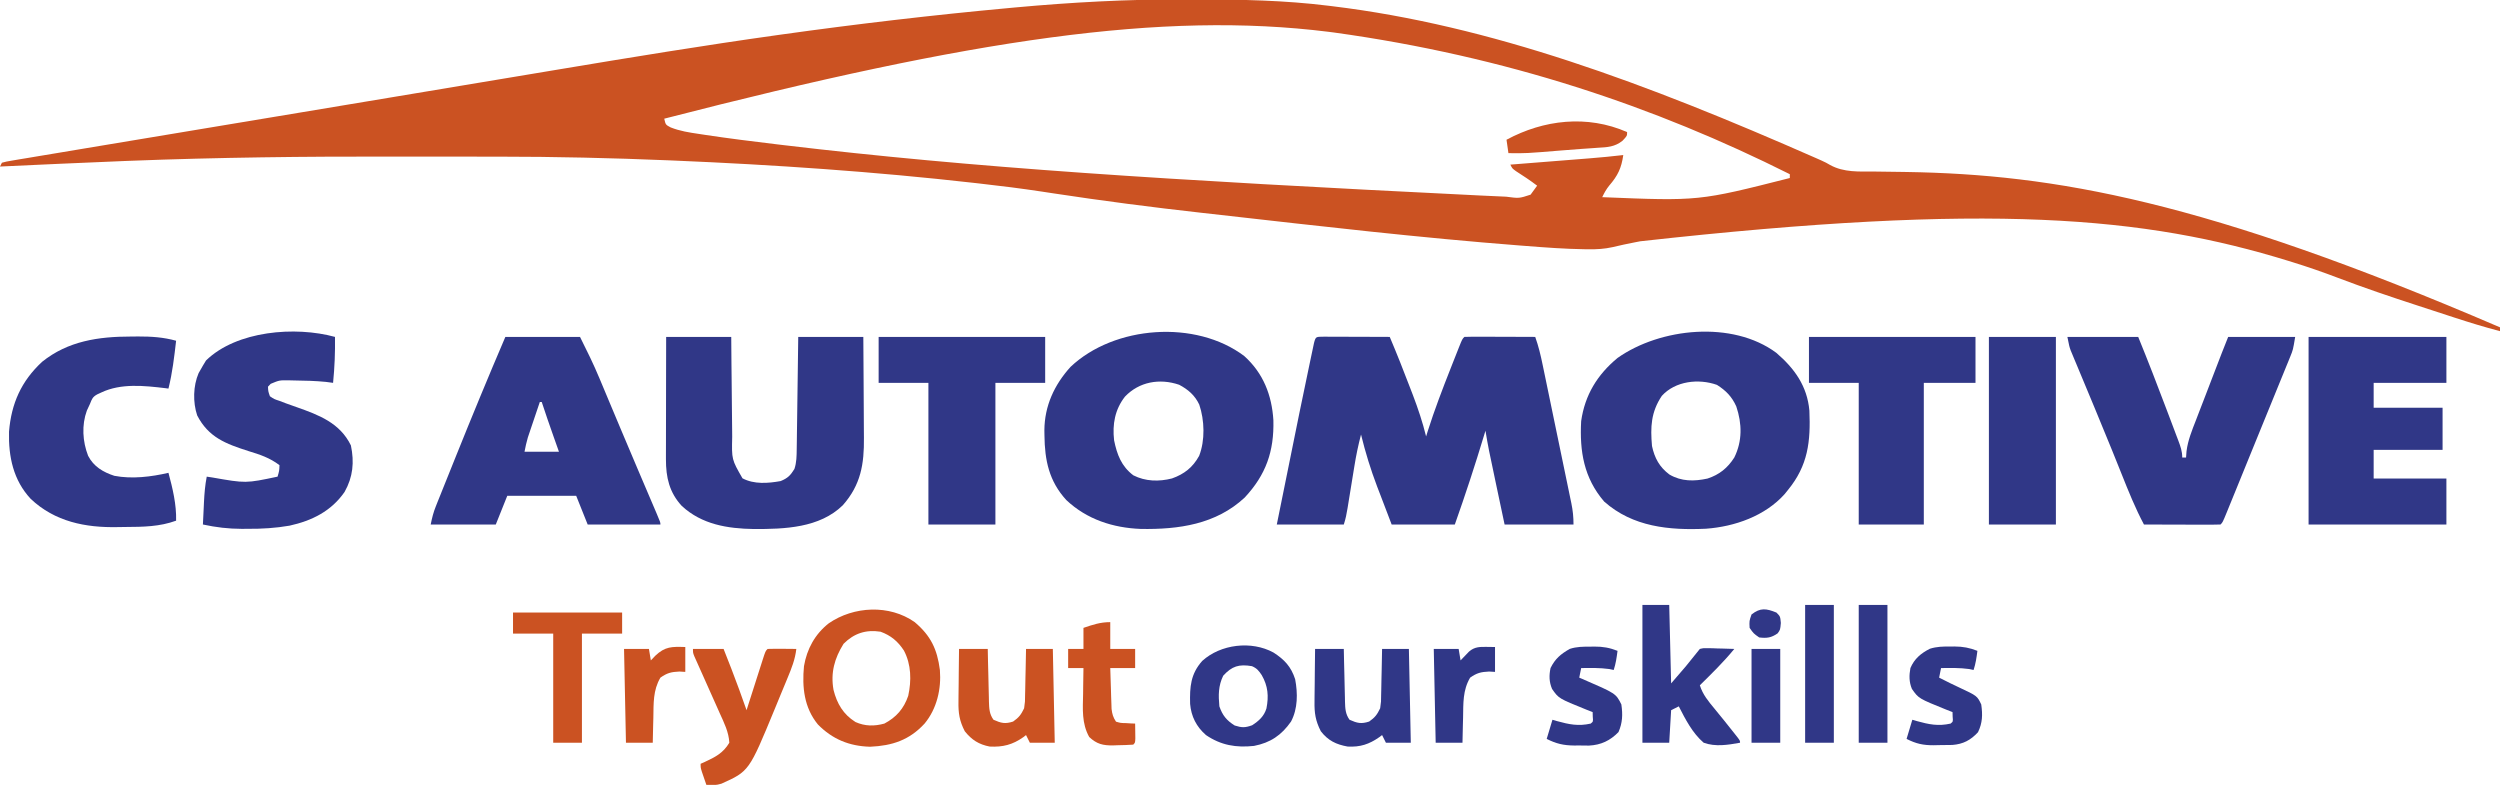
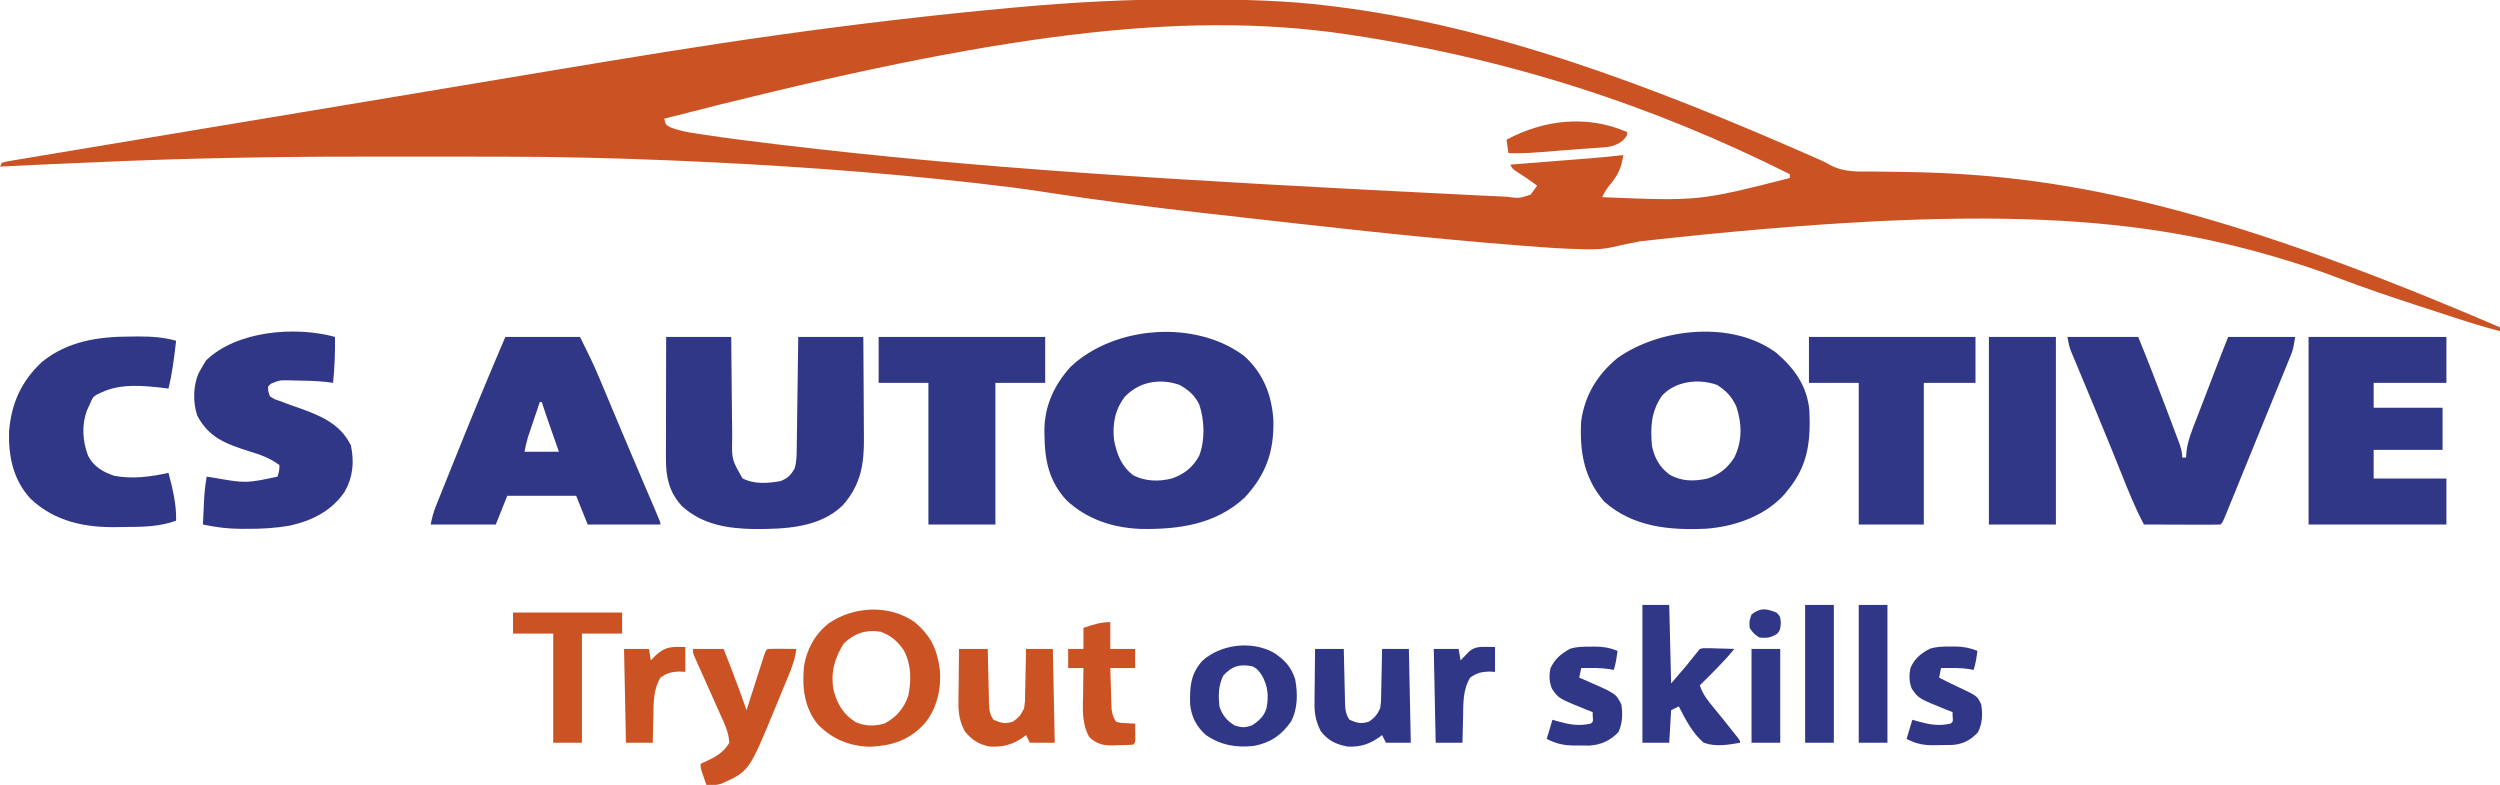
<svg xmlns="http://www.w3.org/2000/svg" version="1.1" width="1306" height="410">
  <path d="M0 0 C2.287 0.006 4.574 0.008 6.861 0.011 C29.859 0.049 52.705 0.476 75.554 3.318 C76.576 3.442 76.576 3.442 77.618 3.568 C160.197 13.618 240.92 43.601 330.14 82.865 C331.547 83.488 331.547 83.488 332.982 84.123 C335.554 85.318 335.554 85.318 337.604 86.509 C344.83 90.491 352.779 89.904 360.808 89.932 C365.417 89.951 370.024 90.04 374.632 90.119 C375.562 90.133 376.492 90.147 377.45 90.162 C454.476 91.413 533.37 105.005 687.554 171.318 C687.554 171.978 687.554 172.638 687.554 173.318 C679.488 171.207 671.559 168.778 663.636 166.185 C662.421 165.789 661.206 165.393 659.954 164.985 C657.39 164.148 654.825 163.309 652.262 162.468 C649.689 161.625 647.115 160.786 644.54 159.95 C630.468 155.379 616.5 150.649 602.672 145.381 C594.888 142.419 587.074 139.716 579.116 137.256 C578.459 137.052 577.802 136.848 577.125 136.638 C501.939 113.441 421.561 105.982 238.413 126.365 C237.549 126.532 236.685 126.7 235.795 126.873 C231.822 127.65 227.881 128.478 223.946 129.426 C219.719 130.372 215.734 130.606 211.413 130.537 C210.645 130.53 209.877 130.523 209.085 130.516 C198.968 130.361 188.888 129.602 178.804 128.818 C177.685 128.732 176.565 128.646 175.412 128.558 C123.336 124.525 71.414 118.502 19.519 112.639 C16.185 112.263 12.852 111.89 9.518 111.518 C-16.531 108.605 -42.462 105.249 -68.374 101.293 C-69.766 101.081 -69.766 101.081 -71.187 100.864 C-72.092 100.726 -72.997 100.588 -73.93 100.446 C-84.825 98.792 -95.744 97.413 -106.696 96.193 C-108.249 96.017 -108.249 96.017 -109.833 95.837 C-161.823 89.957 -214.055 86.394 -266.321 84.193 C-267.697 84.135 -267.697 84.135 -269.1 84.076 C-298.776 82.844 -328.43 82.156 -358.13 82.151 C-360.602 82.15 -363.074 82.148 -365.546 82.145 C-374.304 82.136 -383.062 82.132 -391.821 82.133 C-398.891 82.133 -405.961 82.126 -413.031 82.112 C-458.878 82.023 -504.631 82.54 -550.446 84.318 C-551.98 84.377 -551.98 84.377 -553.544 84.437 C-564.532 84.859 -575.517 85.328 -586.5 85.846 C-590.166 86.018 -593.831 86.183 -597.497 86.349 C-604.48 86.667 -611.463 86.99 -618.446 87.318 C-617.951 86.328 -617.951 86.328 -617.446 85.318 C-615.057 84.69 -615.057 84.69 -611.806 84.147 C-610.573 83.937 -609.339 83.727 -608.069 83.51 C-606.682 83.283 -605.296 83.056 -603.909 82.829 C-602.449 82.584 -600.989 82.337 -599.529 82.09 C-595.497 81.411 -591.463 80.742 -587.428 80.075 C-583.081 79.355 -578.735 78.624 -574.389 77.895 C-565.848 76.463 -557.305 75.041 -548.761 73.622 C-541.779 72.463 -534.798 71.3 -527.817 70.135 C-526.822 69.968 -525.827 69.802 -524.802 69.631 C-522.779 69.293 -520.756 68.956 -518.734 68.618 C-499.704 65.441 -480.672 62.275 -461.64 59.113 C-445.465 56.425 -429.292 53.729 -413.12 51.025 C-394.265 47.872 -375.409 44.726 -356.552 41.589 C-354.515 41.25 -352.479 40.911 -350.442 40.572 C-349.441 40.405 -348.44 40.239 -347.408 40.067 C-340.506 38.918 -333.605 37.766 -326.704 36.611 C-288.672 30.251 -250.638 24.016 -212.449 18.666 C-211.731 18.565 -211.012 18.464 -210.272 18.36 C-170.706 12.818 -131.045 8.164 -91.259 4.506 C-89.647 4.356 -89.647 4.356 -88.002 4.204 C-58.662 1.513 -29.459 -0.074 0 0 Z M-271.446 62.318 C-270.736 65.475 -270.736 65.475 -268.084 66.882 C-263.21 68.806 -258.408 69.536 -253.239 70.295 C-252.138 70.463 -251.037 70.631 -249.903 70.805 C-237.55 72.66 -225.162 74.216 -212.759 75.693 C-211.518 75.841 -210.277 75.99 -208.999 76.143 C-110.478 87.874 -11.277 94.279 154.577 102.435 C155.572 102.481 156.567 102.527 157.592 102.575 C160.367 102.702 163.143 102.829 165.918 102.954 C166.727 102.992 167.536 103.029 168.369 103.067 C175.14 103.974 175.14 103.974 181.136 102.006 C181.542 101.449 181.948 100.892 182.366 100.318 C183.088 99.328 183.81 98.338 184.554 97.318 C180.985 94.582 177.26 92.152 173.479 89.72 C171.554 88.318 171.554 88.318 170.554 86.318 C171.463 86.246 171.463 86.246 172.391 86.173 C178.735 85.672 185.078 85.168 191.422 84.664 C193.785 84.476 196.149 84.289 198.512 84.102 C201.921 83.833 205.329 83.562 208.737 83.291 C209.785 83.208 210.832 83.126 211.911 83.041 C217.807 82.57 223.679 82.004 229.554 81.318 C228.576 88.164 226.716 92.033 222.21 97.275 C220.627 99.228 219.633 101.063 218.554 103.318 C269 105.385 269 105.385 316.554 93.318 C316.554 92.658 316.554 91.998 316.554 91.318 C246.136 56.029 168.639 29.811 78.554 17.318 C77.528 17.185 76.502 17.053 75.445 16.916 C-11.135 6.141 -109.654 20.608 -271.446 62.318 Z " fill="#CB5222" transform="translate(618.446,-0.318)" />
-   <path d="M0 0 C1.603 0 3.206 0.006 4.808 0.016 C5.65 0.017 6.492 0.019 7.36 0.02 C10.06 0.026 12.76 0.038 15.461 0.051 C17.287 0.056 19.113 0.061 20.939 0.065 C25.426 0.076 29.912 0.093 34.398 0.114 C38.124 8.9 41.629 17.757 45.023 26.676 C45.505 27.925 45.987 29.175 46.469 30.424 C49.19 37.572 51.57 44.684 53.398 52.114 C53.68 51.197 53.963 50.28 54.254 49.336 C57.778 38.226 61.938 27.389 66.211 16.551 C66.655 15.421 66.655 15.421 67.108 14.269 C67.958 12.11 68.812 9.953 69.668 7.797 C69.928 7.137 70.188 6.478 70.456 5.798 C72.282 1.23 72.282 1.23 73.398 0.114 C76.137 0.025 78.851 -0.002 81.59 0.016 C82.409 0.017 83.229 0.019 84.074 0.02 C86.703 0.026 89.332 0.038 91.961 0.051 C93.739 0.056 95.517 0.061 97.295 0.065 C101.663 0.076 106.03 0.093 110.398 0.114 C112.121 4.922 113.252 9.712 114.278 14.702 C114.541 15.964 114.541 15.964 114.81 17.251 C115.388 20.018 115.96 22.787 116.531 25.555 C116.932 27.485 117.332 29.415 117.733 31.345 C118.571 35.383 119.406 39.422 120.24 43.462 C121.307 48.637 122.383 53.811 123.461 58.984 C124.29 62.966 125.114 66.949 125.937 70.933 C126.332 72.841 126.728 74.749 127.126 76.656 C127.681 79.321 128.23 81.988 128.778 84.655 C129.025 85.834 129.025 85.834 129.278 87.037 C130.059 90.873 130.398 94.161 130.398 98.114 C118.518 98.114 106.638 98.114 94.398 98.114 C93.294 92.903 92.191 87.693 91.09 82.482 C90.716 80.714 90.342 78.946 89.967 77.179 C85.973 58.343 85.973 58.343 84.398 49.114 C84.198 49.781 83.997 50.448 83.791 51.135 C79.027 66.939 73.913 82.555 68.398 98.114 C57.508 98.114 46.618 98.114 35.398 98.114 C33.501 93.143 31.603 88.172 29.648 83.051 C29.058 81.517 28.468 79.983 27.86 78.402 C24.444 69.423 21.676 60.451 19.398 51.114 C17.959 56.608 16.822 62.058 15.926 67.664 C15.798 68.445 15.67 69.226 15.538 70.03 C15.134 72.495 14.734 74.96 14.336 77.426 C13.933 79.91 13.53 82.393 13.123 84.876 C12.871 86.413 12.622 87.952 12.375 89.49 C11.888 92.467 11.354 95.246 10.398 98.114 C-1.152 98.114 -12.702 98.114 -24.602 98.114 C-11.577 33.734 -11.577 33.734 -7.783 15.724 C-7.496 14.363 -7.211 13.002 -6.927 11.641 C-6.547 9.82 -6.16 8 -5.774 6.18 C-5.568 5.21 -5.363 4.24 -5.152 3.241 C-4.228 -0.332 -3.972 0.125 0 0 Z " fill="#303787" transform="translate(691.602,175.886)" />
  <path d="M0 0 C9.933 8.938 14.407 20.405 15.219 33.539 C15.616 49.789 11.356 61.976 0.25 73.902 C-14.823 87.955 -34.29 90.635 -53.984 90.316 C-68.538 89.77 -82.239 85.343 -92.961 75.227 C-102.011 65.345 -104.232 54.439 -104.375 41.438 C-104.389 40.563 -104.403 39.689 -104.417 38.788 C-104.324 26.052 -99.262 15.053 -90.746 5.652 C-67.879 -15.987 -25.301 -19.115 0 0 Z M-62.312 21.188 C-67.571 27.922 -68.949 35.624 -68 44 C-66.476 51.474 -64.192 57.59 -57.938 62.312 C-51.609 65.531 -44.535 65.673 -37.75 63.938 C-31.337 61.668 -26.848 58.123 -23.562 52.125 C-20.406 44.048 -20.741 33.516 -23.5 25.375 C-25.791 20.523 -29.294 17.491 -34 15 C-44.225 11.52 -54.915 13.429 -62.312 21.188 Z " fill="#303787" transform="translate(650,186)" />
  <path d="M0 0 C9.529 8.183 16.149 17.39 17.285 30.201 C17.972 46.349 16.607 58.833 6.062 71.688 C5.5 72.386 4.938 73.085 4.359 73.805 C-5.878 85.244 -21.718 90.794 -36.708 91.89 C-55.842 92.787 -74.981 90.983 -89.938 77.688 C-100.508 65.359 -102.797 51.505 -101.938 35.688 C-100.007 22.043 -93.496 11.426 -82.938 2.688 C-60.604 -13.067 -22.902 -17.002 0 0 Z M-59.812 22.5 C-65.481 31.003 -65.804 38.718 -64.938 48.688 C-63.584 54.978 -61.037 59.677 -55.848 63.566 C-49.552 67.261 -42.944 67.205 -35.938 65.688 C-29.767 63.674 -25.41 60.161 -21.938 54.688 C-17.693 46.07 -17.873 37.007 -20.898 28.016 C-23.179 22.906 -26.308 19.719 -31 16.75 C-40.619 13.337 -52.778 14.737 -59.812 22.5 Z " fill="#303787" transform="translate(927.938,184.312)" />
  <path d="M0 0 C11.22 0 22.44 0 34 0 C34.037 4.611 34.075 9.222 34.113 13.973 C34.144 16.903 34.175 19.833 34.209 22.764 C34.263 27.409 34.314 32.055 34.346 36.701 C34.373 40.449 34.413 44.196 34.463 47.944 C34.48 49.37 34.491 50.796 34.498 52.222 C34.218 64.025 34.218 64.025 39.875 73.875 C45.936 77.084 53.252 76.495 59.812 75.312 C63.522 73.785 64.904 72.386 67 69 C68.155 65.542 68.156 62.206 68.205 58.579 C68.225 57.278 68.245 55.977 68.266 54.637 C68.283 53.221 68.3 51.806 68.316 50.391 C68.337 48.939 68.358 47.487 68.379 46.036 C68.434 42.222 68.484 38.408 68.532 34.594 C68.591 30.014 68.658 25.434 68.723 20.855 C68.82 13.903 68.909 6.952 69 0 C80.22 0 91.44 0 103 0 C103.12 16.03 103.12 16.03 103.146 22.924 C103.164 27.607 103.185 32.289 103.226 36.972 C103.259 40.752 103.277 44.532 103.285 48.312 C103.29 49.746 103.301 51.18 103.317 52.614 C103.469 66.492 101.668 77.317 92.289 87.938 C80.134 99.836 61.845 100.409 45.865 100.366 C32.1 100.153 18.66 98.014 8.168 88.305 C1.635 81.215 -0.13 73.387 -0.114 63.915 C-0.114 63.222 -0.114 62.528 -0.114 61.814 C-0.113 59.536 -0.106 57.258 -0.098 54.98 C-0.096 53.396 -0.094 51.811 -0.093 50.226 C-0.09 46.066 -0.08 41.905 -0.069 37.744 C-0.057 32.746 -0.052 27.748 -0.046 22.751 C-0.037 15.167 -0.017 7.584 0 0 Z " fill="#303787" transform="translate(348,176)" />
  <path d="M0 0 C12.87 0 25.74 0 39 0 C42.597 7.193 46.071 14.215 49.145 21.609 C49.512 22.484 49.88 23.358 50.259 24.259 C51.447 27.088 52.63 29.919 53.812 32.75 C55.065 35.735 56.318 38.719 57.571 41.702 C58.427 43.74 59.283 45.778 60.138 47.816 C63.079 54.823 66.043 61.821 69.023 68.812 C69.42 69.743 69.817 70.674 70.226 71.633 C71.755 75.222 73.286 78.811 74.819 82.398 C75.864 84.843 76.907 87.288 77.949 89.734 C78.261 90.461 78.572 91.188 78.893 91.937 C81 96.887 81 96.887 81 98 C68.46 98 55.92 98 43 98 C41.02 93.05 39.04 88.1 37 83 C25.12 83 13.24 83 1 83 C-0.98 87.95 -2.96 92.9 -5 98 C-16.22 98 -27.44 98 -39 98 C-38.283 94.416 -37.612 91.717 -36.289 88.414 C-35.936 87.528 -35.584 86.642 -35.221 85.73 C-34.836 84.776 -34.451 83.822 -34.055 82.84 C-33.652 81.834 -33.25 80.827 -32.836 79.791 C-31.52 76.504 -30.198 73.221 -28.875 69.938 C-27.967 67.677 -27.06 65.416 -26.153 63.155 C-17.653 42.013 -8.976 20.944 0 0 Z M18 34 C16.849 37.394 15.705 40.791 14.562 44.188 C14.074 45.627 14.074 45.627 13.576 47.096 C13.264 48.027 12.951 48.958 12.629 49.918 C12.341 50.772 12.053 51.625 11.756 52.505 C11.012 54.96 10.503 57.484 10 60 C15.94 60 21.88 60 28 60 C27.072 57.381 26.144 54.761 25.188 52.062 C23.065 46.061 20.98 40.051 19 34 C18.67 34 18.34 34 18 34 Z " fill="#303787" transform="translate(264,176)" />
  <path d="M0 0 C12.21 0 24.42 0 37 0 C42.185 12.699 47.125 25.479 51.963 38.313 C52.655 40.148 53.349 41.982 54.044 43.815 C55.035 46.428 56.018 49.044 57 51.66 C57.303 52.456 57.606 53.252 57.917 54.073 C59.074 57.174 60 59.661 60 63 C60.66 63 61.32 63 62 63 C62.118 61.377 62.118 61.377 62.239 59.721 C62.965 53.979 65.092 48.822 67.184 43.457 C67.599 42.37 68.015 41.284 68.443 40.164 C69.766 36.71 71.102 33.261 72.438 29.812 C73.332 27.483 74.226 25.153 75.119 22.822 C80.972 7.57 80.972 7.57 84 0 C95.55 0 107.1 0 119 0 C117.875 6.75 117.875 6.75 116.428 10.297 C116.105 11.097 115.782 11.897 115.45 12.722 C115.096 13.579 114.743 14.437 114.379 15.32 C114.007 16.237 113.635 17.153 113.252 18.098 C112.028 21.109 110.795 24.117 109.562 27.125 C108.711 29.214 107.861 31.302 107.01 33.391 C105.243 37.73 103.471 42.068 101.697 46.404 C99.475 51.835 97.262 57.269 95.052 62.704 C93.392 66.787 91.73 70.868 90.067 74.949 C89.273 76.899 88.479 78.85 87.685 80.8 C86.582 83.511 85.475 86.221 84.367 88.93 C84.039 89.738 83.711 90.546 83.372 91.379 C81.115 96.885 81.115 96.885 80 98 C77.043 98.089 74.109 98.115 71.152 98.098 C69.823 98.096 69.823 98.096 68.466 98.093 C65.623 98.088 62.78 98.075 59.938 98.062 C58.015 98.057 56.092 98.053 54.17 98.049 C49.447 98.038 44.723 98.021 40 98 C35.478 89.51 31.935 80.669 28.375 71.75 C27.06 68.473 25.742 65.197 24.422 61.922 C24.075 61.06 23.728 60.198 23.37 59.311 C20.565 52.361 17.705 45.436 14.828 38.516 C14.395 37.473 13.962 36.43 13.516 35.356 C11.794 31.211 10.071 27.067 8.34 22.927 C7.132 20.036 5.929 17.143 4.727 14.25 C4.182 12.955 4.182 12.955 3.627 11.635 C3.295 10.832 2.962 10.03 2.62 9.203 C2.33 8.509 2.039 7.814 1.741 7.099 C1 5 1 5 0 0 Z " fill="#303787" transform="translate(1080,176)" />
  <path d="M0 0 C23.76 0 47.52 0 72 0 C72 7.92 72 15.84 72 24 C59.46 24 46.92 24 34 24 C34 28.29 34 32.58 34 37 C45.88 37 57.76 37 70 37 C70 44.26 70 51.52 70 59 C58.12 59 46.24 59 34 59 C34 63.95 34 68.9 34 74 C46.54 74 59.08 74 72 74 C72 81.92 72 89.84 72 98 C48.24 98 24.48 98 0 98 C0 65.66 0 33.32 0 0 Z " fill="#303787" transform="translate(1206,176)" />
  <path d="M0 0 C0.129 8.064 -0.203 15.975 -1 24 C-2.237 23.835 -3.475 23.67 -4.75 23.5 C-10.288 22.957 -15.814 22.818 -21.375 22.75 C-22.255 22.729 -23.135 22.707 -24.042 22.686 C-29.055 22.619 -29.055 22.619 -33.602 24.516 C-34.063 25.005 -34.525 25.495 -35 26 C-34.896 28.434 -34.896 28.434 -34 31 C-31.805 32.5 -31.805 32.5 -28.938 33.438 C-27.859 33.85 -26.78 34.263 -25.668 34.688 C-23.778 35.364 -21.888 36.04 -19.995 36.707 C-8.365 40.813 2.567 44.923 8.312 56.688 C10.132 65.454 9.424 73.145 5 81 C-1.943 91.02 -12.021 96.019 -23.745 98.606 C-31.068 99.879 -38.137 100.305 -45.562 100.25 C-47.132 100.262 -47.132 100.262 -48.732 100.273 C-55.688 100.256 -62.205 99.479 -69 98 C-68.858 94.958 -68.712 91.917 -68.562 88.875 C-68.523 88.019 -68.484 87.163 -68.443 86.281 C-68.218 81.783 -67.865 77.432 -67 73 C-66.031 73.144 -65.061 73.289 -64.062 73.438 C-46.595 76.516 -46.595 76.516 -30 73 C-29.102 69.947 -29.102 69.947 -29 67 C-34.076 63.151 -39.196 61.467 -45.25 59.625 C-57.04 55.831 -66.052 52.523 -72 41 C-74.285 34.146 -74.112 25.593 -71.25 18.938 C-70.537 17.605 -69.791 16.288 -69 15 C-68.464 14.113 -67.927 13.226 -67.375 12.312 C-51.395 -3.247 -20.744 -5.705 0 0 Z " fill="#303787" transform="translate(175,176)" />
  <path d="M0 0 C1.921 -0.018 1.921 -0.018 3.881 -0.037 C10.815 -0.048 16.996 0.341 23.688 2.188 C22.715 10.622 21.75 18.936 19.688 27.188 C19.151 27.115 18.615 27.043 18.062 26.969 C7.099 25.67 -5.071 24.334 -15.312 29.188 C-16.028 29.517 -16.743 29.848 -17.48 30.188 C-19.938 31.529 -20.284 32.582 -21.312 35.188 C-21.849 36.343 -22.385 37.498 -22.938 38.688 C-25.708 46.279 -25.184 54.804 -22.289 62.285 C-19.398 67.918 -14.443 70.845 -8.57 72.754 C0.633 74.521 10.66 73.29 19.688 71.188 C21.878 79.322 23.904 87.722 23.688 96.188 C15.044 99.35 6.402 99.431 -2.688 99.483 C-4.09 99.494 -5.492 99.514 -6.894 99.544 C-23.65 99.898 -39.648 96.717 -52.25 84.812 C-61.336 75.078 -63.93 62.813 -63.598 49.707 C-62.402 34.955 -57.184 23.277 -46.312 13.188 C-32.789 2.327 -16.847 0.008 0 0 Z " fill="#303787" transform="translate(68.312,175.812)" />
  <path d="M0 0 C28.71 0 57.42 0 87 0 C87 7.92 87 15.84 87 24 C78.42 24 69.84 24 61 24 C61 48.42 61 72.84 61 98 C49.45 98 37.9 98 26 98 C26 73.58 26 49.16 26 24 C17.42 24 8.84 24 0 24 C0 16.08 0 8.16 0 0 Z " fill="#303787" transform="translate(459,176)" />
  <path d="M0 0 C28.71 0 57.42 0 87 0 C87 7.92 87 15.84 87 24 C78.09 24 69.18 24 60 24 C60 48.42 60 72.84 60 98 C48.78 98 37.56 98 26 98 C26 73.58 26 49.16 26 24 C17.42 24 8.84 24 0 24 C0 16.08 0 8.16 0 0 Z " fill="#303787" transform="translate(945,176)" />
  <path d="M0 0 C11.55 0 23.1 0 35 0 C35 32.34 35 64.68 35 98 C23.45 98 11.9 98 0 98 C0 65.66 0 33.32 0 0 Z " fill="#303787" transform="translate(1039,176)" />
  <path d="M0 0 C8.439 7.143 11.76 14.173 13.172 25.012 C13.971 34.916 11.595 45.267 5.172 53.012 C-2.776 61.652 -11.718 64.593 -23.297 65.109 C-34.17 64.809 -42.992 61.179 -50.578 53.449 C-57.767 44.648 -58.875 34.011 -57.828 23.012 C-56.309 14.036 -52.084 6.297 -44.891 0.637 C-31.828 -8.362 -13.202 -9.282 0 0 Z M-37.141 11.324 C-41.905 18.912 -43.987 26.504 -42.402 35.402 C-40.609 42.574 -37.297 48.227 -30.91 52.207 C-25.888 54.432 -21.094 54.448 -15.828 53.012 C-9.601 49.722 -5.671 45.22 -3.371 38.512 C-1.635 30.519 -1.765 22.152 -5.629 14.844 C-8.776 10.035 -12.438 6.981 -17.828 5.012 C-25.495 3.843 -31.662 5.845 -37.141 11.324 Z " fill="#CB5222" transform="translate(477.828,324.988)" />
  <path d="M0 0 C4.62 0 9.24 0 14 0 C14.33 13.53 14.66 27.06 15 41 C22.698 32.159 22.698 32.159 30 23 C31.993 22.546 31.993 22.546 34.23 22.609 C35.434 22.629 35.434 22.629 36.662 22.648 C37.912 22.699 37.912 22.699 39.188 22.75 C40.032 22.768 40.877 22.786 41.748 22.805 C43.833 22.852 45.916 22.924 48 23 C42.45 29.784 36.236 35.855 30 42 C31.551 46.927 34.45 50.338 37.688 54.25 C38.77 55.58 39.852 56.911 40.934 58.242 C41.458 58.884 41.983 59.525 42.523 60.187 C44.458 62.562 46.361 64.962 48.25 67.375 C48.791 68.063 49.333 68.752 49.891 69.461 C51 71 51 71 51 72 C44.678 73.142 38.178 74.241 32 72 C26.146 66.983 22.47 59.785 19 53 C17.68 53.66 16.36 54.32 15 55 C14.67 60.61 14.34 66.22 14 72 C9.38 72 4.76 72 0 72 C0 48.24 0 24.48 0 0 Z " fill="#303787" transform="translate(858,316)" />
  <path d="M0 0 C5.7 3.661 9.224 7.365 11.348 13.961 C12.742 21.33 12.753 29.338 9.199 36.062 C4.213 43.21 -1.575 47.126 -10.129 48.789 C-19.458 49.807 -27.412 48.469 -35.242 43.129 C-40.259 38.751 -42.958 33.398 -43.527 26.852 C-43.748 17.882 -43.262 11.193 -37.18 4.379 C-27.544 -4.357 -11.515 -6.283 0 0 Z M-26.242 12.129 C-28.813 17.395 -28.783 22.378 -28.242 28.129 C-26.611 32.851 -24.475 35.471 -20.242 38.129 C-16.527 39.315 -14.802 39.331 -11.117 38.004 C-7.6 35.71 -4.927 33.343 -3.656 29.234 C-2.393 22.813 -2.83 17.51 -6.121 11.793 C-7.69 9.464 -8.623 8.261 -11.242 7.129 C-17.976 5.996 -21.658 7.097 -26.242 12.129 Z " fill="#303787" transform="translate(665.242,340.871)" />
  <path d="M0 0 C5.28 0 10.56 0 16 0 C17.065 2.707 18.127 5.416 19.188 8.125 C19.625 9.237 19.625 9.237 20.072 10.371 C22.868 17.526 25.44 24.758 28 32 C28.298 31.066 28.595 30.132 28.902 29.17 C30.004 25.716 31.11 22.263 32.218 18.81 C32.697 17.314 33.175 15.817 33.652 14.32 C34.337 12.172 35.025 10.025 35.715 7.879 C35.928 7.206 36.142 6.533 36.362 5.84 C37.886 1.114 37.886 1.114 39 0 C41.53 -0.073 44.033 -0.092 46.562 -0.062 C47.629 -0.056 47.629 -0.056 48.717 -0.049 C50.478 -0.037 52.239 -0.019 54 0 C53.376 5.471 51.526 10.096 49.43 15.133 C49.07 16.006 48.711 16.879 48.341 17.779 C47.579 19.624 46.814 21.468 46.046 23.311 C44.889 26.091 43.749 28.877 42.609 31.664 C29.315 63.895 29.315 63.895 14.898 70.391 C12.212 71.253 9.789 71.279 7 71 C6.496 69.543 5.997 68.084 5.5 66.625 C5.222 65.813 4.943 65.001 4.656 64.164 C4 62 4 62 4 60 C4.996 59.563 4.996 59.563 6.012 59.117 C11.641 56.504 15.791 54.422 19 49 C18.709 43.385 16.246 38.561 13.965 33.516 C13.567 32.619 13.169 31.722 12.758 30.798 C11.491 27.946 10.215 25.098 8.938 22.25 C7.658 19.388 6.38 16.524 5.106 13.659 C4.314 11.879 3.518 10.1 2.719 8.324 C2.362 7.522 2.004 6.721 1.636 5.896 C1.32 5.19 1.003 4.484 0.677 3.757 C0 2 0 2 0 0 Z " fill="#CB5222" transform="translate(362,339)" />
  <path d="M0 0 C4.95 0 9.9 0 15 0 C15.049 2.336 15.098 4.672 15.148 7.078 C15.202 9.345 15.26 11.612 15.317 13.879 C15.356 15.453 15.39 17.026 15.422 18.599 C15.468 20.863 15.526 23.127 15.586 25.391 C15.597 26.092 15.609 26.793 15.621 27.515 C15.729 31.113 15.839 34.037 18 37 C21.995 38.767 24.059 39.308 28.25 37.938 C31.323 35.772 32.383 34.369 34 31 C34.501 27.522 34.501 27.522 34.512 23.73 C34.53 23.049 34.548 22.368 34.566 21.667 C34.62 19.507 34.654 17.348 34.688 15.188 C34.721 13.717 34.755 12.246 34.791 10.775 C34.878 7.184 34.938 3.593 35 0 C39.62 0 44.24 0 49 0 C49.33 16.17 49.66 32.34 50 49 C45.71 49 41.42 49 37 49 C36.34 47.68 35.68 46.36 35 45 C34.55 45.349 34.1 45.699 33.637 46.059 C27.979 50.061 22.927 51.343 16 51 C10.382 49.914 6.592 47.515 3 43 C0.216 37.605 -0.417 33.46 -0.293 27.441 C-0.289 26.652 -0.284 25.863 -0.28 25.05 C-0.263 22.554 -0.226 20.058 -0.188 17.562 C-0.172 15.86 -0.159 14.158 -0.146 12.455 C-0.114 8.303 -0.062 4.152 0 0 Z " fill="#CB5222" transform="translate(501,339)" />
  <path d="M0 0 C4.95 0 9.9 0 15 0 C15.049 2.336 15.098 4.672 15.148 7.078 C15.202 9.345 15.26 11.612 15.317 13.879 C15.356 15.453 15.39 17.026 15.422 18.599 C15.468 20.863 15.526 23.127 15.586 25.391 C15.597 26.092 15.609 26.793 15.621 27.515 C15.729 31.113 15.839 34.037 18 37 C21.995 38.767 24.059 39.308 28.25 37.938 C31.323 35.772 32.383 34.369 34 31 C34.501 27.522 34.501 27.522 34.512 23.73 C34.53 23.049 34.548 22.368 34.566 21.667 C34.62 19.507 34.654 17.348 34.688 15.188 C34.721 13.717 34.755 12.246 34.791 10.775 C34.878 7.184 34.938 3.593 35 0 C39.62 0 44.24 0 49 0 C49.33 16.17 49.66 32.34 50 49 C45.71 49 41.42 49 37 49 C36.34 47.68 35.68 46.36 35 45 C34.539 45.349 34.077 45.699 33.602 46.059 C28.217 49.815 23.595 51.347 17 51 C11.016 49.917 6.79 47.904 3 43 C0.222 37.601 -0.417 33.461 -0.293 27.441 C-0.289 26.652 -0.284 25.863 -0.28 25.05 C-0.263 22.554 -0.226 20.058 -0.188 17.562 C-0.172 15.86 -0.159 14.158 -0.146 12.455 C-0.114 8.303 -0.062 4.152 0 0 Z " fill="#303787" transform="translate(687,339)" />
  <path d="M0 0 C18.81 0 37.62 0 57 0 C57 3.63 57 7.26 57 11 C50.07 11 43.14 11 36 11 C36 29.81 36 48.62 36 68 C31.05 68 26.1 68 21 68 C21 49.19 21 30.38 21 11 C14.07 11 7.14 11 0 11 C0 7.37 0 3.74 0 0 Z " fill="#CB5222" transform="translate(268,320)" />
  <path d="M0 0 C0.699 -0.012 1.399 -0.024 2.119 -0.037 C6.533 -0.049 10.089 0.56 14.188 2.188 C13.729 5.657 13.296 8.861 12.188 12.188 C11.424 12.023 10.661 11.857 9.875 11.688 C4.966 11.022 0.133 11.108 -4.812 11.188 C-5.143 12.838 -5.473 14.488 -5.812 16.188 C-5.267 16.418 -4.722 16.649 -4.16 16.887 C13.316 24.445 13.316 24.445 16.188 30.188 C16.95 35.432 16.817 39.744 14.688 44.625 C10.314 49.107 5.564 51.362 -0.723 51.684 C-2.44 51.685 -4.158 51.665 -5.875 51.625 C-7.164 51.636 -7.164 51.636 -8.479 51.646 C-13.994 51.592 -17.899 50.701 -22.812 48.188 C-21.823 44.888 -20.832 41.587 -19.812 38.188 C-19.039 38.416 -18.266 38.644 -17.469 38.879 C-11.123 40.63 -6.271 41.65 0.188 40.188 C1.484 39.121 1.484 39.121 1.25 36.625 C1.229 35.821 1.209 35.016 1.188 34.188 C-0.441 33.551 -0.441 33.551 -2.102 32.902 C-16.543 27.07 -16.543 27.07 -20.023 22.074 C-21.565 18.388 -21.634 15.068 -20.812 11.188 C-18.424 6.318 -15.479 3.868 -10.812 1.188 C-7.167 -0.028 -3.796 0.003 0 0 Z " fill="#303787" transform="translate(830.812,337.812)" />
  <path d="M0 0 C1.035 -0.012 1.035 -0.012 2.092 -0.023 C6.457 -0.007 10.008 0.651 14.062 2.25 C13.604 5.719 13.171 8.924 12.062 12.25 C11.299 12.085 10.536 11.92 9.75 11.75 C4.841 11.084 0.008 11.171 -4.938 11.25 C-5.268 12.9 -5.598 14.55 -5.938 16.25 C-4.824 16.807 -3.71 17.364 -2.562 17.938 C-1.838 18.304 -1.114 18.67 -0.367 19.047 C1.303 19.874 2.986 20.675 4.68 21.453 C13.929 25.79 13.929 25.79 16.062 30.25 C16.833 35.601 16.739 39.846 14.375 44.75 C10.504 48.935 6.639 50.974 0.975 51.411 C-1.433 51.457 -3.841 51.485 -6.25 51.5 C-7.08 51.521 -7.909 51.541 -8.764 51.562 C-14.269 51.597 -18.031 50.766 -22.938 48.25 C-21.948 44.95 -20.957 41.65 -19.938 38.25 C-19.164 38.478 -18.391 38.706 -17.594 38.941 C-11.248 40.693 -6.396 41.712 0.062 40.25 C1.359 39.184 1.359 39.184 1.125 36.688 C1.104 35.883 1.084 35.079 1.062 34.25 C-0.566 33.614 -0.566 33.614 -2.227 32.965 C-16.651 27.139 -16.651 27.139 -20.152 22.141 C-21.671 18.483 -21.663 15.103 -20.938 11.25 C-18.891 6.404 -15.425 3.509 -10.77 1.152 C-7.156 0.001 -3.75 -0.042 0 0 Z " fill="#303787" transform="translate(1018.938,337.75)" />
  <path d="M0 0 C0 4.62 0 9.24 0 14 C4.29 14 8.58 14 13 14 C13 17.3 13 20.6 13 24 C8.71 24 4.42 24 0 24 C0.114 27.917 0.241 31.833 0.375 35.75 C0.406 36.861 0.437 37.972 0.469 39.117 C0.507 40.187 0.546 41.257 0.586 42.359 C0.633 43.836 0.633 43.836 0.681 45.343 C1.005 48.045 1.495 49.742 3 52 C5.417 52.702 5.417 52.702 8.125 52.75 C9.49 52.835 9.49 52.835 10.883 52.922 C11.581 52.948 12.28 52.973 13 53 C13.027 54.646 13.046 56.292 13.062 57.938 C13.074 58.854 13.086 59.771 13.098 60.715 C13 63 13 63 12 64 C9.255 64.181 6.56 64.278 3.812 64.312 C3.056 64.342 2.3 64.371 1.521 64.4 C-3.761 64.46 -6.998 63.765 -11 60 C-14.972 52.873 -14.346 45.48 -14.188 37.5 C-14.174 36.201 -14.16 34.901 -14.146 33.562 C-14.111 30.375 -14.062 27.188 -14 24 C-16.64 24 -19.28 24 -22 24 C-22 20.7 -22 17.4 -22 14 C-19.36 14 -16.72 14 -14 14 C-14 10.37 -14 6.74 -14 3 C-9.119 1.336 -5.169 0 0 0 Z " fill="#CB5222" transform="translate(580,325)" />
  <path d="M0 0 C4.95 0 9.9 0 15 0 C15 23.76 15 47.52 15 72 C10.05 72 5.1 72 0 72 C0 48.24 0 24.48 0 0 Z " fill="#303787" transform="translate(971,316)" />
  <path d="M0 0 C4.95 0 9.9 0 15 0 C15 23.76 15 47.52 15 72 C10.05 72 5.1 72 0 72 C0 48.24 0 24.48 0 0 Z " fill="#303787" transform="translate(943,316)" />
  <path d="M0 0 C0 4.29 0 8.58 0 13 C-1.031 12.938 -2.062 12.876 -3.125 12.812 C-7.399 13.019 -9.511 13.542 -13 16 C-16.892 22.571 -16.55 29.466 -16.688 36.938 C-16.722 38.194 -16.756 39.45 -16.791 40.744 C-16.873 43.829 -16.938 46.915 -17 50 C-21.62 50 -26.24 50 -31 50 C-31.33 33.83 -31.66 17.66 -32 1 C-27.71 1 -23.42 1 -19 1 C-18.67 2.98 -18.34 4.96 -18 7 C-17.258 6.216 -16.515 5.433 -15.75 4.625 C-10.532 -0.356 -6.985 -0.205 0 0 Z " fill="#CB5222" transform="translate(358,338)" />
  <path d="M0 0 C2.135 0.031 2.135 0.031 4.312 0.062 C4.312 4.353 4.312 8.643 4.312 13.062 C3.281 13.001 2.25 12.939 1.188 12.875 C-3.087 13.082 -5.198 13.604 -8.688 16.062 C-12.58 22.634 -12.238 29.529 -12.375 37 C-12.409 38.256 -12.443 39.512 -12.479 40.807 C-12.561 43.892 -12.626 46.977 -12.688 50.062 C-17.308 50.062 -21.927 50.062 -26.688 50.062 C-27.017 33.892 -27.348 17.723 -27.688 1.062 C-23.398 1.062 -19.108 1.062 -14.688 1.062 C-14.357 3.042 -14.027 5.022 -13.688 7.062 C-13.289 6.641 -12.891 6.219 -12.48 5.785 C-11.951 5.237 -11.421 4.689 -10.875 4.125 C-10.353 3.58 -9.831 3.034 -9.293 2.473 C-6.417 -0.054 -3.648 -0.053 0 0 Z " fill="#303787" transform="translate(776.688,337.938)" />
  <path d="M0 0 C4.95 0 9.9 0 15 0 C15 16.17 15 32.34 15 49 C10.05 49 5.1 49 0 49 C0 32.83 0 16.66 0 0 Z " fill="#303787" transform="translate(915,339)" />
  <path d="M0 0 C0 2 0 2 -2.422 4.551 C-6.426 7.734 -10.273 7.92 -15.25 8.188 C-16.598 8.287 -16.598 8.287 -17.974 8.388 C-19.93 8.531 -21.886 8.664 -23.844 8.79 C-27.18 9.012 -30.511 9.28 -33.844 9.559 C-52.965 11.132 -52.965 11.132 -62 11 C-62.33 8.69 -62.66 6.38 -63 4 C-43.587 -6.462 -20.878 -9.146 0 0 Z " fill="#CB5222" transform="translate(850,69)" />
  <path d="M0 0 C2 2 2 2 2.312 5.438 C2 9 2 9 0.625 10.875 C-2.693 13.172 -4.967 13.474 -9 13 C-11.938 10.938 -11.938 10.938 -14 8 C-14.188 4.375 -14.188 4.375 -13 1 C-8.359 -2.647 -5.307 -2.143 0 0 Z " fill="#303787" transform="translate(928,320)" />
</svg>